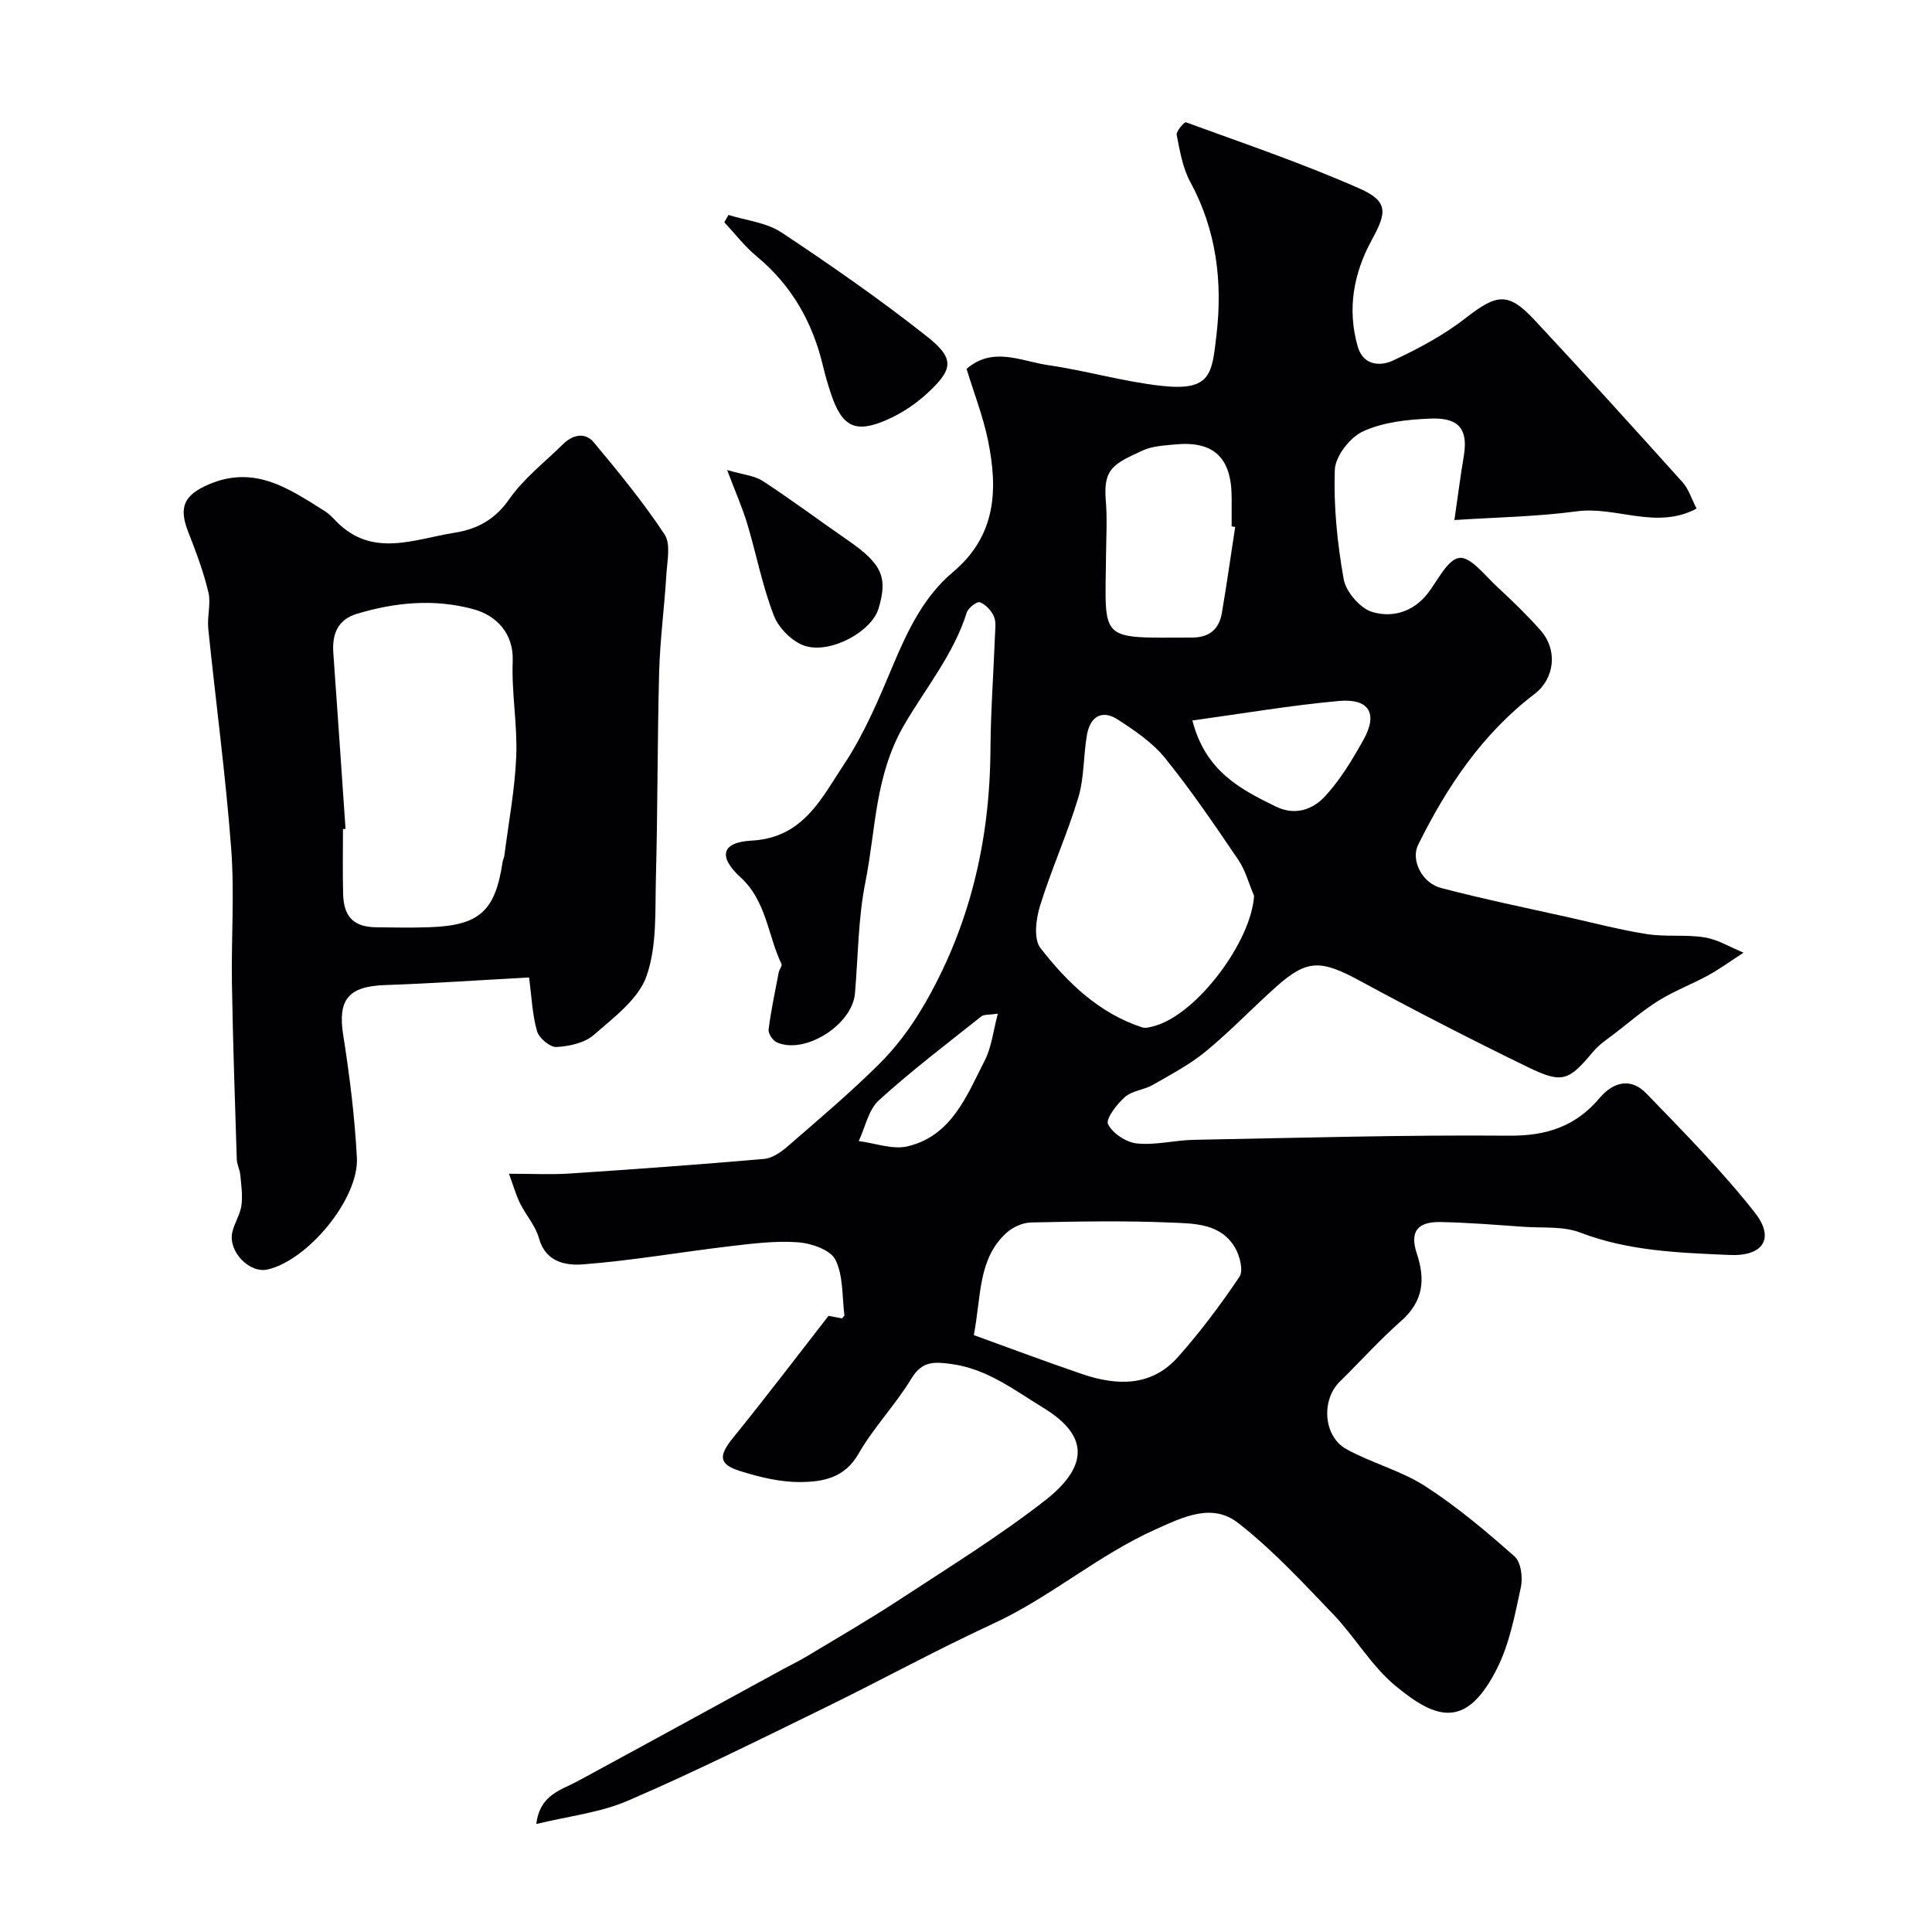
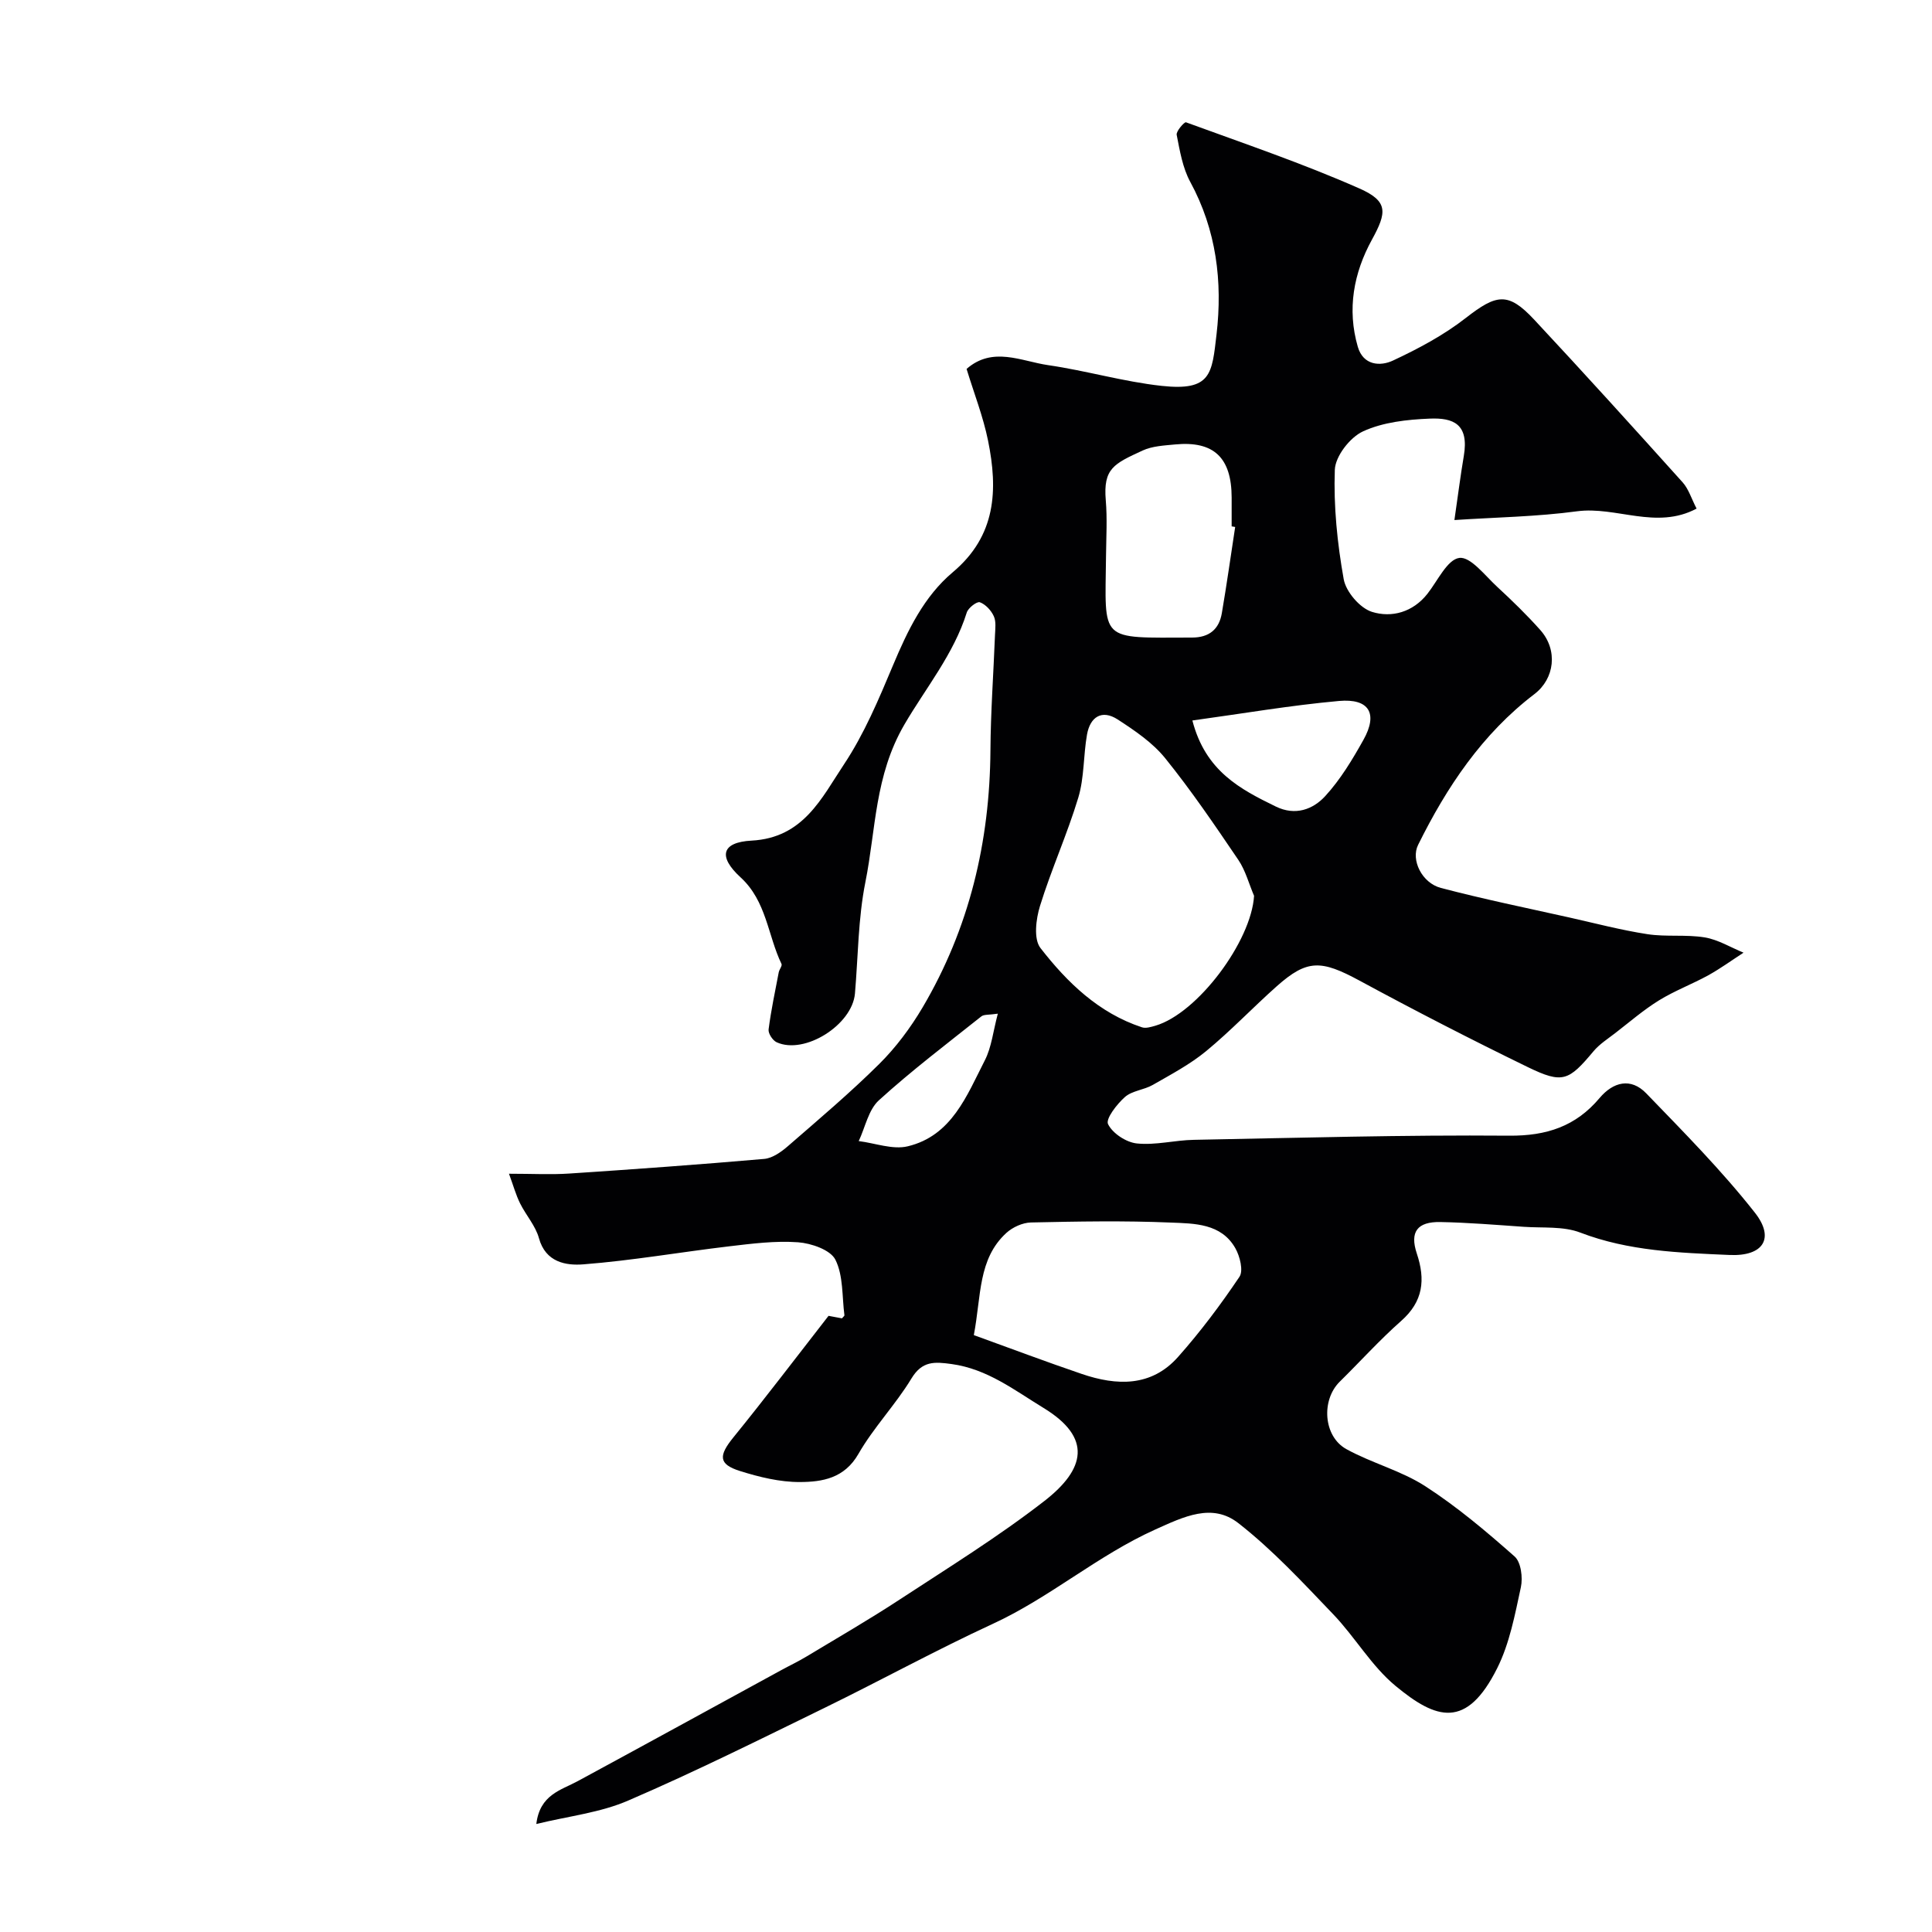
<svg xmlns="http://www.w3.org/2000/svg" enable-background="new 0 0 400 400" viewBox="0 0 400 400">
  <g fill="#010103">
    <path d="m111.04 377.64c.73-6.1 5.1-6.99 8.6-8.89 14.05-7.61 28.05-15.29 42.08-22.95 1.72-.94 3.5-1.78 5.18-2.79 6.49-3.91 13.05-7.7 19.38-11.85 10.09-6.61 20.39-12.98 29.9-20.36 8.55-6.63 9.98-13.13-.11-19.29-6.05-3.69-11.66-8.09-19.06-9.1-3.52-.48-6.08-.69-8.31 3-3.29 5.43-7.83 10.12-10.98 15.62-2.9 5.05-7.48 5.79-12.1 5.81-4.15.02-8.43-1.03-12.44-2.29-4.47-1.41-4.41-3.18-1.32-6.98 6.58-8.1 12.89-16.43 19.68-25.14.26.05 1.6.3 2.78.52.33-.39.53-.53.51-.63-.51-3.89-.21-8.19-1.87-11.51-1.02-2.04-4.99-3.41-7.74-3.61-4.71-.34-9.53.28-14.27.84-10.06 1.19-20.08 2.95-30.17 3.73-3.55.28-7.82-.38-9.2-5.43-.71-2.57-2.7-4.76-3.91-7.21-.86-1.74-1.38-3.64-2.29-6.12 4.86 0 8.69.21 12.48-.04 13.46-.89 26.92-1.86 40.36-3.03 1.72-.15 3.55-1.46 4.94-2.67 6.4-5.56 12.9-11.05 18.91-17.02 3.44-3.42 6.45-7.46 8.93-11.65 9.68-16.4 13.93-34.28 14.06-53.27.05-7.94.63-15.87.94-23.8.05-1.33.27-2.82-.24-3.94-.54-1.2-1.7-2.46-2.89-2.9-.6-.22-2.41 1.16-2.71 2.12-2.69 8.61-8.54 15.69-12.91 23.19-6.18 10.6-5.89 21.72-8.08 32.63-1.51 7.53-1.5 15.36-2.16 23.06-.56 6.51-10.44 12.74-16.21 10.1-.83-.38-1.78-1.83-1.67-2.66.51-3.97 1.35-7.9 2.1-11.83.12-.6.76-1.34.57-1.73-2.86-5.95-3.09-13-8.49-17.94-4.67-4.28-3.94-7.26 2.3-7.59 10.74-.57 14.5-8.84 19.13-15.79 4.2-6.32 7.21-13.51 10.17-20.56 3.02-7.2 6.41-14.23 12.37-19.23 8.99-7.56 9.35-17.05 7.29-27.21-1.01-4.99-2.9-9.79-4.45-14.87 5.42-4.73 11.32-1.59 16.89-.78 7.88 1.14 15.6 3.43 23.5 4.29 10.29 1.12 10.41-2.5 11.36-10.66 1.27-10.9-.02-21.6-5.44-31.57-1.58-2.91-2.16-6.42-2.81-9.74-.15-.75 1.6-2.71 1.92-2.6 12.04 4.4 24.21 8.53 35.91 13.7 6.02 2.66 5.68 4.97 2.6 10.59-3.79 6.9-5.19 14.41-2.93 22.19 1.12 3.87 4.65 4.09 7.3 2.84 5.26-2.46 10.51-5.26 15.07-8.82 6.36-4.95 8.75-5.42 14.15.36 10.37 11.11 20.57 22.38 30.73 33.68 1.24 1.38 1.82 3.37 2.89 5.44-8.35 4.45-16.63-.53-24.77.56-8.31 1.12-16.75 1.24-25.37 1.81.76-5.22 1.26-9.24 1.94-13.23 1.14-6.7-2.21-7.97-7.04-7.77-4.68.19-9.67.73-13.82 2.64-2.7 1.24-5.74 5.15-5.84 7.96-.27 7.54.51 15.21 1.84 22.65.47 2.61 3.36 5.98 5.85 6.76 4.07 1.27 8.47.09 11.49-3.75 2.12-2.7 4.12-7.1 6.6-7.42 2.32-.3 5.32 3.66 7.81 5.96 3.11 2.87 6.16 5.83 8.97 8.99 3.67 4.14 2.96 10.04-1.23 13.24-10.82 8.25-18.15 19.23-24.09 31.23-1.54 3.11.79 7.88 4.73 8.91 8.78 2.31 17.69 4.13 26.56 6.11 5.39 1.21 10.74 2.62 16.19 3.46 3.9.6 7.98.03 11.87.67 2.77.46 5.36 2.07 8.03 3.16-2.42 1.57-4.77 3.28-7.29 4.68-3.35 1.84-6.98 3.2-10.22 5.2-3.19 1.97-6.06 4.46-9.04 6.76-1.55 1.2-3.27 2.29-4.51 3.77-5.14 6.14-6.38 6.79-13.61 3.28-11.74-5.71-23.36-11.69-34.83-17.9-7.95-4.3-10.83-4.45-17.15 1.17-4.95 4.4-9.52 9.23-14.62 13.43-3.34 2.75-7.26 4.82-11.04 6.99-1.81 1.04-4.27 1.19-5.76 2.5-1.67 1.48-4.04 4.53-3.5 5.62.94 1.92 3.77 3.78 5.98 4 3.86.4 7.84-.68 11.78-.75 21.76-.41 43.53-1.04 65.29-.86 7.76.06 13.79-1.94 18.72-7.8 2.82-3.34 6.47-4.27 9.66-.96 7.74 8.01 15.62 15.97 22.49 24.7 4.16 5.29 1.76 9.07-5.24 8.76-10.42-.46-20.88-.79-30.92-4.64-3.52-1.35-7.74-.92-11.65-1.19-5.76-.4-11.53-.88-17.3-.99-4.77-.09-6.38 2.02-4.89 6.5 1.82 5.44 1.34 9.94-3.23 13.97-4.46 3.94-8.47 8.4-12.72 12.58-3.87 3.81-3.41 11.33 1.38 13.97 5.26 2.9 11.32 4.44 16.32 7.67 6.57 4.24 12.62 9.35 18.5 14.55 1.33 1.17 1.73 4.37 1.3 6.37-1.23 5.68-2.33 11.62-4.89 16.74-6.36 12.73-12.63 10.67-21.07 3.68-4.99-4.13-8.38-10.12-12.92-14.85-6.27-6.55-12.5-13.29-19.61-18.84-5.41-4.23-11.26-1.36-17.25 1.34-11.91 5.37-21.75 14.05-33.57 19.5-11.74 5.42-23.1 11.66-34.72 17.34-13.48 6.58-26.92 13.28-40.68 19.21-5.84 2.56-12.44 3.26-19.13 4.9zm148.6-192.17c-1.07-2.5-1.77-5.25-3.27-7.46-4.85-7.15-9.71-14.32-15.13-21.03-2.61-3.23-6.29-5.72-9.83-8.02-3.3-2.14-5.72-.51-6.36 3.14-.76 4.32-.55 8.89-1.8 13.04-2.29 7.58-5.59 14.86-7.93 22.43-.84 2.71-1.35 6.84.09 8.7 5.54 7.14 12.07 13.47 21.01 16.42.8.27 1.88-.07 2.77-.32 8.78-2.57 19.89-17.51 20.45-26.9zm-58.02 90.95c7.74 2.8 15 5.54 22.35 8.04 7.24 2.47 14.41 2.71 19.94-3.53 4.62-5.2 8.83-10.82 12.71-16.59.84-1.25.09-4.25-.86-5.92-2.93-5.15-8.48-5.1-13.35-5.3-9.64-.41-19.31-.23-28.96-.02-1.74.04-3.8.98-5.1 2.17-5.89 5.4-5.17 12.99-6.73 21.15zm54.11-167.32c-.24-.04-.49-.08-.73-.12 0-1.99 0-3.98 0-5.98-.02-8.26-3.7-11.76-11.73-10.98-2.26.22-4.69.33-6.69 1.25-5.95 2.75-8.2 3.7-7.64 10.32.32 3.79.09 7.63.05 11.45-.18 18.03-1.66 16.99 17.83 16.96 3.53-.01 5.58-1.71 6.15-5.06 1.01-5.92 1.85-11.88 2.76-17.84zm-8.86 40.07c2.71 10.49 9.9 14.22 17.28 17.82 4.04 1.97 7.69.59 10.21-2.15 3.15-3.43 5.64-7.57 7.93-11.67 3.04-5.43 1.2-8.61-5.09-8.04-10 .9-19.93 2.61-30.33 4.04zm-40.28 60.7c-1.87.28-2.87.13-3.41.56-7.15 5.69-14.46 11.23-21.21 17.37-2.17 1.97-2.83 5.59-4.18 8.45 3.4.42 7.04 1.83 10.15 1.08 9.12-2.19 12.22-10.5 15.96-17.8 1.4-2.74 1.72-6.04 2.69-9.66z" />
-     <path d="m109.53 202.37c-9.76.53-19.8 1.23-29.85 1.58-7.6.27-9.78 3.05-8.62 10.37 1.33 8.4 2.38 16.89 2.83 25.38.44 8.49-10.17 21.23-18.47 23.13-3.77.86-8.2-3.68-7.33-7.69.41-1.89 1.63-3.64 1.89-5.53.29-2.07-.03-4.24-.23-6.36-.1-1.1-.7-2.17-.73-3.27-.38-12.09-.8-24.19-1-36.28-.16-9.36.55-18.77-.16-28.07-1.15-15.19-3.19-30.31-4.74-45.46-.26-2.5.59-5.18.02-7.57-1.01-4.23-2.56-8.36-4.15-12.42-1.76-4.49-1.34-7.21 3.25-9.44 10.05-4.88 17.4.3 25.09 5.14.83.52 1.53 1.28 2.22 1.99 7.5 7.76 16.26 3.72 24.6 2.42 4.51-.7 8.32-2.68 11.25-6.9 2.99-4.31 7.36-7.67 11.15-11.41 2.01-1.98 4.57-2.58 6.4-.38 5.13 6.15 10.23 12.38 14.64 19.04 1.32 2 .54 5.55.37 8.36-.4 6.73-1.31 13.43-1.49 20.16-.38 14.16-.29 28.34-.67 42.51-.19 6.86.26 14.15-1.94 20.42-1.68 4.78-6.8 8.57-10.92 12.18-1.9 1.66-5.07 2.36-7.72 2.5-1.34.07-3.61-1.83-4.03-3.26-.98-3.42-1.11-7.09-1.66-11.14zm-37.99-30.76c-.18.01-.36.02-.53.04 0 4.49-.09 8.98.03 13.46.13 4.8 2.27 6.84 6.95 6.88 3.66.03 7.32.12 10.97-.02 10.31-.37 13.56-3.32 15.09-13.46.07-.48.32-.94.38-1.42.87-6.82 2.17-13.63 2.45-20.48.27-6.56-.99-13.18-.73-19.74.22-5.66-3.31-9.42-8.09-10.73-8.09-2.21-16.23-1.46-24.19.95-3.92 1.19-5.14 4.16-4.86 8.06.87 12.16 1.69 24.31 2.53 36.46z" />
-     <path d="m150.82 44.5c3.68 1.16 7.86 1.56 10.95 3.61 10.3 6.83 20.48 13.91 30.18 21.58 5.79 4.58 5.44 6.8-.15 11.9-2.37 2.16-5.2 4.02-8.13 5.31-6.61 2.91-9.35 1.48-11.66-5.47-.61-1.85-1.16-3.72-1.61-5.62-2.15-9.06-6.48-16.73-13.75-22.74-2.48-2.05-4.47-4.68-6.69-7.05.29-.51.58-1.01.86-1.52z" />
-     <path d="m150.54 97.31c3.26.97 5.64 1.14 7.4 2.29 6.01 3.92 11.76 8.23 17.67 12.31 7.09 4.9 8.19 7.67 6.29 14.07-1.4 4.72-9.79 9.39-15.16 7.77-2.62-.79-5.49-3.66-6.51-6.27-2.39-6.15-3.63-12.73-5.53-19.07-1.01-3.35-2.44-6.56-4.16-11.1z" />
  </g>
</svg>